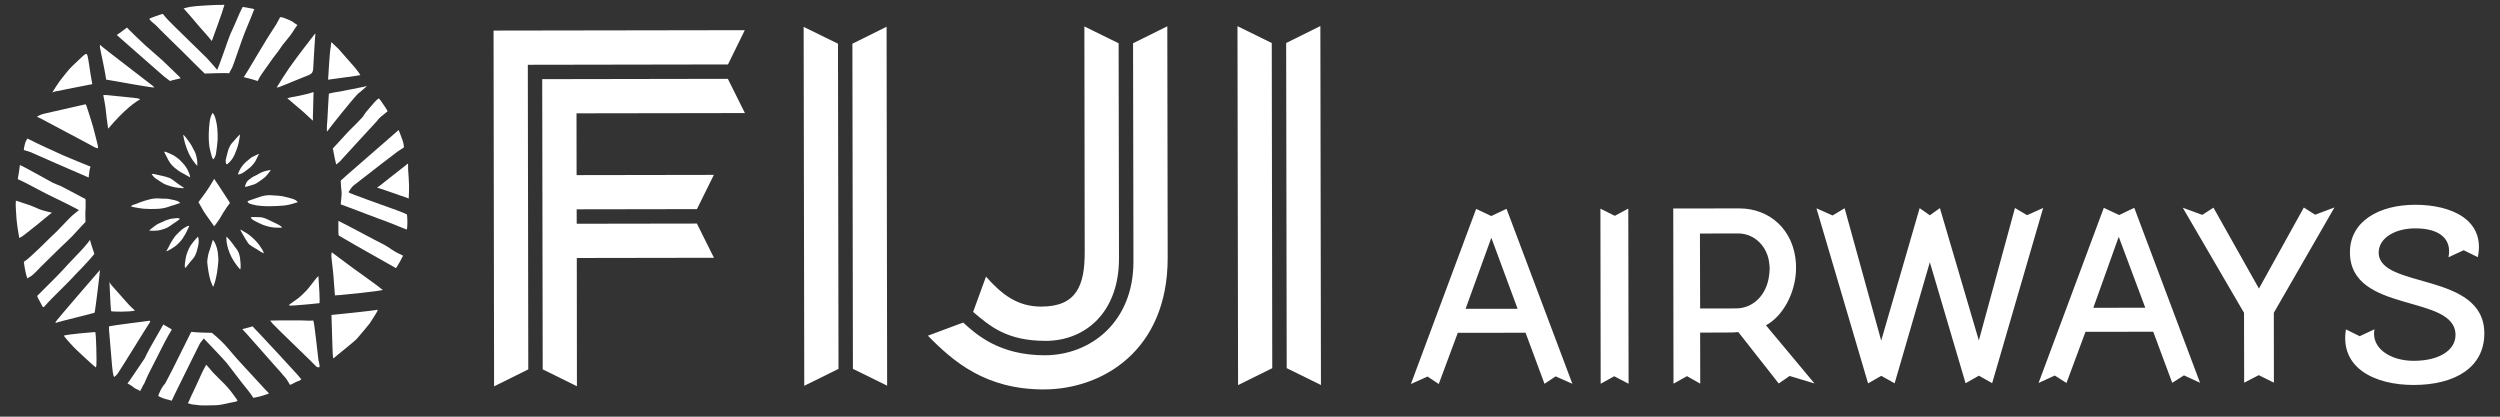
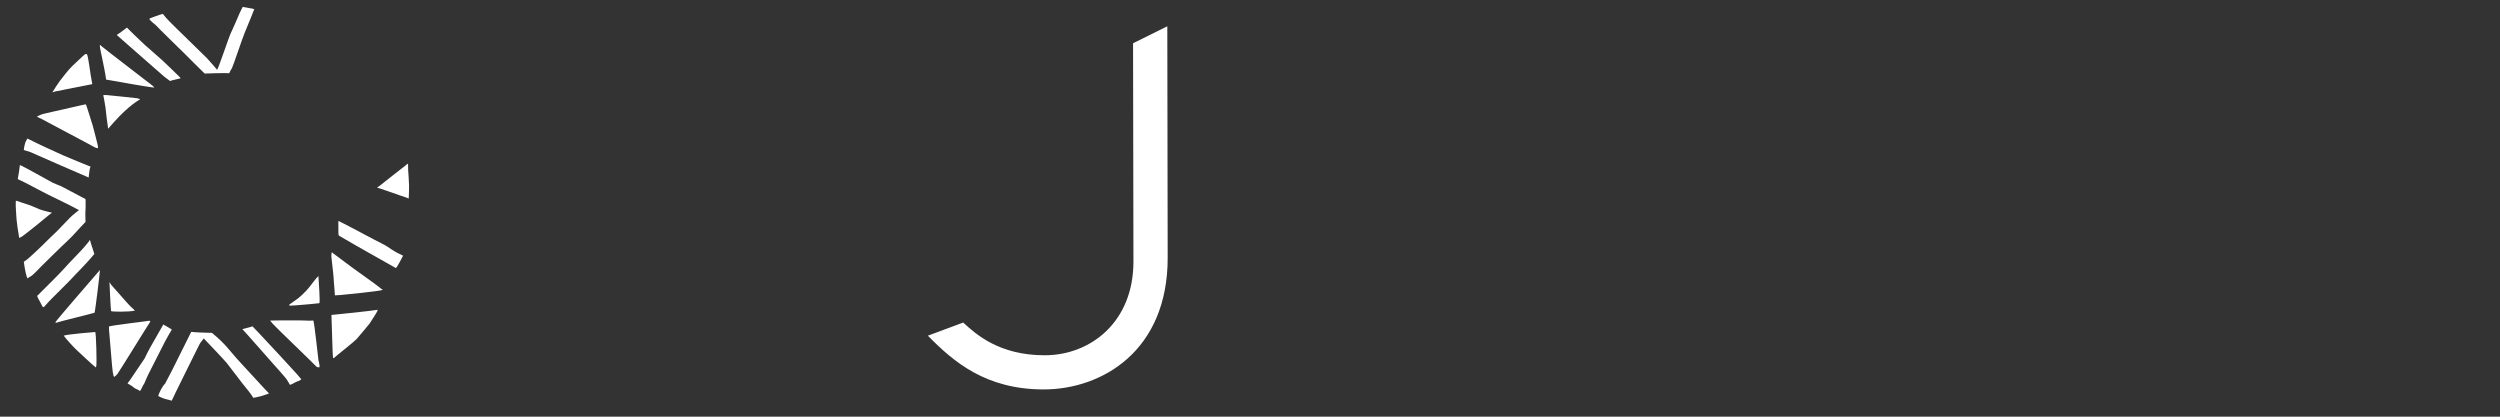
<svg xmlns="http://www.w3.org/2000/svg" width="156" height="26" viewBox="0 0 156 26" fill="none">
  <rect x="0" y="0" width="156" height="26" fill="#333333" stroke="none" />
-   <path d="M13.967 13.218C14.021 13.136 14.071 13.051 14.126 12.969C14.159 12.919 14.194 12.87 14.231 12.822C14.267 12.774 14.319 12.728 14.339 12.671C14.346 12.657 14.344 12.658 14.333 12.644C14.315 12.619 14.308 12.592 14.293 12.568C14.274 12.533 14.252 12.5 14.227 12.469C14.154 12.368 13.987 12.094 13.848 11.889C13.711 11.684 13.516 11.368 13.364 11.163C13.364 11.163 13.306 11.259 13.192 11.451C13.08 11.643 12.905 11.905 12.8 12.051C12.722 12.167 12.599 12.328 12.384 12.614C12.477 12.752 12.652 13.112 12.804 13.331C12.954 13.549 13.2 13.893 13.364 14.121C13.446 14.02 13.502 13.955 13.546 13.88C13.594 13.808 13.674 13.714 13.713 13.641C13.754 13.567 13.815 13.473 13.929 13.272C13.939 13.253 13.954 13.235 13.967 13.218ZM13.399 17.634C13.444 17.529 13.501 17.216 13.54 17.029C13.577 16.84 13.589 16.602 13.616 16.4C13.644 16.199 13.608 15.859 13.585 15.709C13.56 15.556 13.514 15.396 13.466 15.278C13.417 15.158 13.362 15.048 13.281 14.969C13.249 15.05 13.241 15.1 13.219 15.166C13.192 15.243 13.184 15.31 13.153 15.391C13.123 15.47 13.069 15.66 13.049 15.703C13.017 15.769 13.013 15.831 12.982 15.953C12.951 16.075 12.935 16.287 12.93 16.343C12.925 16.401 12.987 16.783 13.004 16.927C13.024 17.072 13.095 17.385 13.136 17.509C13.178 17.632 13.266 17.823 13.292 17.894C13.353 17.834 13.353 17.738 13.399 17.634ZM11.677 16.588C11.727 16.523 11.88 16.318 12.018 16.171C12.157 16.024 12.217 15.864 12.266 15.715C12.318 15.564 12.383 15.289 12.395 15.142C12.409 14.992 12.387 14.927 12.383 14.875C12.373 14.779 12.361 14.755 12.32 14.798C12.295 14.82 12.175 14.96 12.08 15.07C11.985 15.18 11.833 15.4 11.78 15.527C11.725 15.656 11.635 15.872 11.605 16.027C11.573 16.18 11.541 16.411 11.534 16.478C11.526 16.545 11.534 16.646 11.542 16.719C11.589 16.701 11.63 16.652 11.677 16.588ZM10.698 15.521C10.812 15.447 10.963 15.371 11.166 15.158C11.369 14.947 11.444 14.816 11.556 14.624C11.668 14.432 11.693 14.327 11.756 14.218C11.818 14.107 11.823 14.084 11.771 14.093C11.697 14.108 11.684 14.108 11.493 14.222C11.304 14.335 11.091 14.571 11.002 14.656C10.912 14.74 10.703 15.062 10.649 15.165C10.597 15.265 10.453 15.566 10.403 15.632C10.352 15.701 10.413 15.684 10.505 15.631C10.56 15.594 10.581 15.596 10.698 15.521ZM9.962 14.364C9.756 14.413 9.471 14.399 9.31 14.393C9.362 14.322 9.553 14.181 9.708 14.064C9.865 13.947 10.097 13.87 10.176 13.83C10.256 13.79 10.38 13.728 10.475 13.709C10.569 13.686 10.577 13.669 10.661 13.653C10.758 13.635 10.832 13.642 10.974 13.616C11.052 13.601 11.091 13.606 11.184 13.632C11.214 13.639 11.227 13.655 11.203 13.682C11.185 13.702 11.158 13.717 11.135 13.732C11.119 13.744 11.105 13.755 11.086 13.769C11.052 13.793 11.024 13.822 10.987 13.844C10.952 13.866 10.918 13.886 10.884 13.908C10.792 13.97 10.7 14.032 10.61 14.099C10.402 14.253 10.166 14.314 9.962 14.364ZM11.135 12.579C11.066 12.526 10.884 12.488 10.772 12.465C10.649 12.439 10.468 12.396 10.341 12.399C10.215 12.401 10.036 12.392 9.885 12.381C9.735 12.372 9.517 12.392 9.33 12.442C9.142 12.493 8.932 12.551 8.802 12.603C8.714 12.638 8.62 12.666 8.495 12.725C8.428 12.757 8.345 12.756 8.25 12.81C8.155 12.864 8.162 12.879 8.191 12.884C8.218 12.89 8.326 12.932 8.402 12.938C8.507 12.946 8.737 13.007 8.997 13.026C9.258 13.048 9.527 13.043 9.75 13.036C9.975 13.029 10.237 13.007 10.585 12.884C10.699 12.822 10.743 12.839 10.864 12.796C10.988 12.753 11.054 12.722 11.253 12.665C11.194 12.622 11.204 12.631 11.135 12.579ZM13.435 9.735C13.458 9.678 13.476 9.631 13.488 9.507C13.498 9.394 13.528 9.267 13.537 9.154C13.546 9.044 13.579 8.828 13.58 8.725C13.582 8.564 13.584 8.513 13.581 8.412C13.577 8.293 13.566 7.894 13.504 7.648C13.444 7.401 13.438 7.269 13.281 7.044C13.132 7.205 13.098 7.515 13.075 7.668C13.054 7.821 13.033 8.076 13.026 8.335C13.014 8.693 13.05 9.122 13.092 9.291C13.133 9.463 13.216 9.808 13.255 9.871C13.319 9.969 13.319 9.948 13.384 9.843C13.384 9.843 13.407 9.804 13.435 9.735ZM14.113 10.223C14.099 10.2 14.087 10.125 14.087 10.081C14.085 10.011 14.071 10.011 14.104 9.893C14.138 9.774 14.197 9.495 14.24 9.368C14.283 9.241 14.391 9.003 14.495 8.905C14.599 8.808 14.815 8.519 14.983 8.384C14.983 8.384 14.907 8.906 14.841 9.107C14.78 9.297 14.718 9.47 14.612 9.708C14.503 9.946 14.316 10.134 14.19 10.239C14.146 10.254 14.127 10.247 14.113 10.223ZM15.065 10.832C15.195 10.778 15.383 10.628 15.547 10.497C15.711 10.364 15.759 10.298 15.859 10.174C15.957 10.051 16.038 9.844 16.085 9.756C16.134 9.665 16.209 9.575 16.102 9.622C15.992 9.667 15.989 9.684 15.828 9.757C15.665 9.827 15.693 9.814 15.39 10.069C15.085 10.325 14.903 10.665 14.844 10.884C14.844 10.884 14.936 10.887 15.065 10.832ZM15.861 11.503C15.988 11.465 16.202 11.312 16.414 11.154C16.624 10.997 16.735 10.837 16.904 10.61C16.837 10.615 16.726 10.629 16.585 10.664C16.444 10.697 16.364 10.734 16.244 10.793C16.123 10.851 16.065 10.908 15.909 10.972C15.776 11.03 15.659 11.117 15.546 11.206C15.496 11.246 15.447 11.28 15.41 11.334C15.377 11.386 15.351 11.457 15.326 11.513C15.309 11.546 15.295 11.585 15.29 11.62C15.284 11.673 15.336 11.656 15.372 11.65C15.425 11.642 15.476 11.623 15.525 11.608C15.607 11.584 15.737 11.542 15.861 11.503ZM18.516 12.544C18.485 12.512 18.432 12.468 18.299 12.42C18.162 12.372 17.917 12.315 17.779 12.279C17.638 12.239 17.493 12.223 17.333 12.21C17.172 12.195 17.082 12.193 16.864 12.181C16.744 12.173 16.531 12.194 16.345 12.244C16.158 12.294 15.636 12.49 15.513 12.528C15.387 12.567 15.477 12.626 15.509 12.662C15.54 12.7 15.68 12.743 15.737 12.755C15.793 12.764 15.879 12.795 15.997 12.815C16.116 12.836 16.427 12.87 16.797 12.869C17.165 12.863 17.418 12.855 17.722 12.826C18.027 12.796 18.361 12.691 18.585 12.614C18.585 12.614 18.55 12.573 18.516 12.544ZM17.496 14.09C17.426 14.039 17.211 13.931 17.066 13.867C16.922 13.804 16.707 13.683 16.507 13.611C16.308 13.537 16.112 13.549 15.997 13.547C15.884 13.545 15.774 13.533 15.647 13.563C15.647 13.563 15.66 13.626 15.752 13.698C15.845 13.772 16.153 13.917 16.301 13.984C16.447 14.052 16.686 14.13 16.919 14.173C17.149 14.214 17.394 14.216 17.602 14.204C17.602 14.204 17.565 14.144 17.496 14.09ZM16.355 15.556C16.257 15.404 16.157 15.238 15.947 15.018C15.738 14.797 15.516 14.63 15.391 14.55C15.267 14.47 15.164 14.43 15.066 14.357C14.968 14.284 14.989 14.352 15.108 14.553C15.227 14.754 15.415 15.087 15.483 15.175C15.552 15.261 15.686 15.353 15.822 15.434C15.96 15.515 16.114 15.596 16.182 15.654C16.25 15.71 16.388 15.778 16.461 15.806C16.448 15.735 16.428 15.673 16.355 15.556ZM14.976 16.081C14.946 15.836 14.824 15.599 14.733 15.499C14.64 15.399 14.687 15.436 14.576 15.288C14.464 15.139 14.333 14.962 14.209 14.842C14.135 14.771 14.124 14.743 14.126 14.82C14.126 14.82 14.128 14.972 14.134 15.022C14.15 15.171 14.177 15.402 14.332 15.797C14.49 16.192 14.745 16.542 14.99 16.82C15.049 16.638 15.002 16.326 14.976 16.081ZM11.32 11.614C11.225 11.557 11.029 11.419 10.812 11.248C10.598 11.076 10.456 11.069 10.307 11.02C10.159 10.972 9.778 10.905 9.742 10.891C9.7 10.876 9.705 10.872 9.624 10.858C9.572 10.852 9.557 10.844 9.462 10.859C9.462 10.859 9.495 10.915 9.515 10.939C9.538 10.964 9.6 11.053 9.674 11.109C9.795 11.204 9.944 11.278 10.102 11.391C10.263 11.506 10.471 11.571 10.723 11.644C10.976 11.715 11.216 11.728 11.399 11.744C11.551 11.739 11.416 11.673 11.32 11.614ZM11.855 10.974C11.846 10.924 11.803 10.801 11.718 10.622C11.64 10.462 11.537 10.316 11.414 10.188C11.307 10.078 11.267 10.033 11.232 9.994C11.199 9.956 11.102 9.88 11.053 9.849C11.004 9.817 10.884 9.711 10.756 9.657C10.623 9.601 10.576 9.564 10.391 9.493C10.209 9.423 10.249 9.489 10.282 9.555C10.318 9.622 10.413 9.819 10.512 10.002C10.615 10.184 10.662 10.233 10.76 10.338C10.857 10.447 11.004 10.554 11.126 10.645C11.247 10.734 11.384 10.802 11.48 10.852C11.575 10.904 11.744 11.011 11.865 11.066C11.865 11.066 11.857 10.989 11.855 10.974ZM12.312 10.119C12.305 10.006 12.28 9.889 12.262 9.791C12.248 9.708 12.221 9.649 12.187 9.543C12.159 9.453 12.096 9.377 12.06 9.289C12.024 9.204 11.906 8.99 11.785 8.83C11.665 8.672 11.583 8.545 11.445 8.407C11.445 8.407 11.433 8.436 11.447 8.519C11.464 8.6 11.501 8.793 11.554 8.974C11.609 9.15 11.684 9.367 11.788 9.592C11.893 9.816 12.104 10.133 12.306 10.347C12.306 10.347 12.32 10.232 12.312 10.119ZM46.475 1.883L30.798 1.908L30.831 24.107L32.965 23.049L32.936 4.042L45.426 4.021C45.426 4.02 46.475 1.883 46.475 1.883Z" fill="white" />
-   <path d="M46.483 7.055L45.418 4.919L33.834 4.939L33.865 23.047L36 24.101L35.992 16.099L44.551 16.085L43.486 13.95L35.987 13.962L35.983 13.061L43.489 13.049L44.543 10.913L35.979 10.927L35.974 7.072L46.483 7.055ZM50.148 1.677L50.186 24.073L52.323 23.018L52.29 2.727L50.148 1.677ZM55.323 1.669L55.357 24.066L53.222 23.016L53.19 2.727L55.323 1.669ZM77.219 1.633L77.255 24.03L79.389 22.975L79.358 2.685L77.219 1.633ZM82.391 1.625L82.427 24.024L80.29 22.973L80.257 2.684L82.391 1.625ZM69.825 16.111L69.802 2.701L67.665 1.65L67.686 15.724C67.689 17.79 67.195 19.129 64.979 19.132C63.504 19.135 62.52 18.39 61.527 17.261L60.722 19.465C61.742 20.321 62.788 21.273 65.257 21.27C67.725 21.266 69.831 19.493 69.825 16.111Z" fill="white" />
  <path d="M72.863 16.082L72.84 1.64L70.703 2.699L70.727 16.315C70.732 20.11 68.036 22.165 65.2 22.169C62.362 22.174 60.906 20.867 60.105 20.127L57.9 20.947C59.506 22.585 61.523 24.307 65.141 24.3C68.762 24.294 72.871 21.903 72.863 16.082ZM5.936 20.718C5.892 20.718 4.228 20.855 3.977 20.944C4.087 21.105 4.538 21.613 4.779 21.837C5.017 22.061 5.716 22.718 5.96 22.914C5.993 22.933 5.985 22.917 6.014 22.809C6.04 22.7 6.005 20.716 5.936 20.718ZM8.2 19.174C8.096 19.092 7.642 18.562 7.564 18.479C7.488 18.396 6.969 17.807 6.943 17.778C6.917 17.751 6.871 17.657 6.831 17.601C6.831 17.601 6.907 19.371 6.932 19.414C6.955 19.456 8.055 19.472 8.418 19.383C8.418 19.383 8.307 19.254 8.2 19.174ZM7.957 23.926C7.957 23.926 8.281 24.102 8.341 24.175C8.403 24.249 8.651 24.318 8.741 24.403C8.741 24.403 8.778 24.346 8.822 24.262C8.857 24.198 8.881 24.129 8.927 24.048C8.961 23.986 8.998 23.962 9.041 23.844C9.083 23.73 9.21 23.459 9.253 23.365C9.297 23.27 10.204 21.496 10.275 21.353C10.349 21.211 10.639 20.684 10.721 20.565C10.721 20.565 10.685 20.541 10.643 20.512C10.597 20.482 10.379 20.359 10.315 20.318C10.249 20.277 10.286 20.327 10.194 20.243C10.194 20.243 9.418 21.597 9.375 21.679C9.335 21.761 9.225 21.953 9.179 22.05C9.13 22.146 9.052 22.321 9.025 22.366C9 22.41 8.187 23.606 8.143 23.671C8.08 23.767 8.046 23.795 7.957 23.926ZM7.122 23.522C7.18 23.489 7.236 23.442 7.325 23.339C7.415 23.234 9.301 20.167 9.353 20.11C9.403 20.053 9.353 19.997 9.296 20.016C9.239 20.038 6.881 20.311 6.792 20.376C6.814 20.441 6.794 20.594 6.815 20.715C6.833 20.832 7.005 23.119 7.037 23.225C7.09 23.386 7.042 23.382 7.122 23.522ZM6.237 16.847C6.237 16.847 3.501 19.999 3.462 20.099C3.492 20.087 3.424 20.181 3.528 20.133C3.634 20.082 5.852 19.543 5.9 19.515C5.932 19.483 6.223 17.123 6.237 16.847ZM2.979 18.895C3.056 18.788 4.367 17.514 4.505 17.347C4.642 17.18 5.359 16.499 5.887 15.845C5.857 15.741 5.77 15.489 5.722 15.338C5.677 15.195 5.648 15.109 5.613 14.963C5.613 14.963 5.556 15.047 5.532 15.088C5.509 15.124 5.423 15.21 5.257 15.418C5.089 15.626 4.264 16.451 3.98 16.782C3.697 17.112 2.536 18.238 2.321 18.462C2.321 18.462 2.342 18.55 2.38 18.624C2.418 18.699 2.534 18.877 2.642 19.11C2.642 19.11 2.683 19.189 2.734 19.159C2.734 19.159 2.9 19.001 2.979 18.895ZM1.972 17.209C2.074 17.15 2.518 16.676 2.602 16.594C2.602 16.594 3.885 15.325 4.22 15.02C4.558 14.717 4.974 14.208 5.337 13.849C5.337 13.849 5.316 13.25 5.333 13.113C5.351 12.975 5.337 12.764 5.342 12.603C5.345 12.441 5.339 12.434 5.307 12.402C5.307 12.402 5.225 12.358 5.124 12.311C5.025 12.264 3.893 11.653 3.801 11.613C3.714 11.574 3.441 11.48 3.28 11.397C3.12 11.315 1.424 10.354 1.239 10.3C1.239 10.361 1.202 10.571 1.186 10.717C1.171 10.861 1.118 11.04 1.113 11.18C1.148 11.195 1.457 11.338 1.615 11.421C1.777 11.504 2.983 12.147 3.269 12.275C3.555 12.406 4.73 12.992 4.931 13.114C4.87 13.141 4.646 13.348 4.529 13.431C4.412 13.516 3.755 14.233 3.542 14.44C3.329 14.646 3.007 14.939 2.867 15.091C2.727 15.245 1.782 16.133 1.701 16.183C1.62 16.233 1.535 16.315 1.486 16.336C1.496 16.392 1.521 16.597 1.541 16.701C1.565 16.805 1.59 16.989 1.611 17.052C1.631 17.115 1.652 17.253 1.717 17.373C1.777 17.325 1.862 17.27 1.972 17.209Z" fill="white" />
  <path d="M1.37 12.645C1.233 12.593 1.183 12.573 0.987 12.52C0.987 12.52 0.995 12.54 0.982 12.679C0.971 12.818 1.018 13.504 1.034 13.704C1.051 13.905 1.114 14.372 1.198 14.844C1.198 14.844 1.305 14.809 1.429 14.719C1.553 14.632 2.092 14.201 2.322 14.018C2.553 13.834 2.993 13.459 3.099 13.381C3.196 13.307 3.243 13.272 3.243 13.272C3.198 13.262 2.741 13.156 2.657 13.123C2.566 13.087 2.482 13.076 2.361 13.013C2.242 12.951 1.995 12.87 1.891 12.817C1.816 12.78 1.549 12.711 1.37 12.645ZM5.54 11.001C5.535 10.966 5.562 10.855 5.571 10.759C5.579 10.665 5.591 10.551 5.652 10.397C5.652 10.397 5.598 10.371 5.531 10.35C5.475 10.332 4.288 9.846 3.946 9.696C3.603 9.545 2.212 8.904 2.081 8.827C1.952 8.751 1.812 8.705 1.707 8.645C1.707 8.645 1.62 8.801 1.588 8.867C1.559 8.932 1.494 9.219 1.486 9.362C1.486 9.362 1.874 9.477 1.901 9.491C1.927 9.505 5.104 10.903 5.531 11.076C5.531 11.076 5.543 11.038 5.54 11.001ZM5.846 9.157C5.784 9.109 2.672 7.473 2.6 7.425C2.527 7.378 2.394 7.341 2.304 7.278C2.304 7.278 2.474 7.185 2.565 7.151C2.612 7.135 2.712 7.102 2.855 7.071C2.998 7.039 5.245 6.522 5.325 6.51C5.363 6.505 5.394 6.597 5.402 6.624C5.409 6.652 5.739 7.65 5.794 7.865C5.848 8.079 6.119 9.094 6.112 9.131C6.106 9.169 6.129 9.215 6.097 9.254C6.097 9.254 5.909 9.207 5.846 9.157ZM3.75 5.652C3.857 5.615 5.66 5.277 5.759 5.251C5.752 5.196 5.674 4.794 5.656 4.668C5.639 4.543 5.503 3.612 5.467 3.501C5.437 3.417 5.436 3.391 5.397 3.37C5.397 3.37 5.342 3.37 5.31 3.384C5.31 3.384 5.257 3.423 5.158 3.51C5.061 3.597 4.713 3.93 4.493 4.139C4.275 4.347 3.863 4.88 3.734 5.052C3.603 5.222 3.375 5.586 3.264 5.77C3.264 5.77 3.323 5.753 3.388 5.724C3.466 5.687 3.684 5.676 3.75 5.652ZM7.727 6.984C8.126 6.606 8.466 6.356 8.742 6.198C8.704 6.159 8.608 6.148 8.553 6.13C8.498 6.115 6.759 5.943 6.652 5.932C6.547 5.92 6.523 5.936 6.444 5.937C6.444 5.937 6.574 6.58 6.584 6.716C6.592 6.851 6.707 7.816 6.749 8.031C6.813 7.951 7.325 7.36 7.727 6.984ZM9.51 5.34C9.421 5.264 6.405 2.957 6.344 2.89C6.228 2.763 6.218 2.785 6.241 2.97C6.263 3.137 6.347 3.495 6.392 3.713C6.435 3.928 6.57 4.565 6.625 4.969C6.625 4.969 6.843 4.998 6.96 5.024C7.079 5.051 9.411 5.463 9.606 5.461C9.651 5.461 9.604 5.418 9.51 5.34ZM11.224 4.818C11.208 4.802 10.979 4.574 10.857 4.46C10.731 4.346 10.332 3.944 10.124 3.757C9.759 3.435 9.393 3.114 9.027 2.793C8.852 2.638 7.979 1.795 7.926 1.723C7.926 1.723 7.899 1.724 7.816 1.801C7.732 1.877 7.367 2.13 7.327 2.154C7.289 2.176 7.283 2.191 7.339 2.232C7.395 2.274 10.134 4.693 10.249 4.783C10.361 4.872 10.582 5.032 10.597 5.045C10.627 5.069 10.624 5.045 10.689 5.026C10.753 5.009 11.092 4.924 11.268 4.886C11.268 4.886 11.24 4.834 11.224 4.818ZM9.765 1.615C9.843 1.713 11.334 3.165 11.474 3.302C11.615 3.437 12.588 4.425 12.649 4.47C12.707 4.516 12.751 4.574 12.772 4.59C12.772 4.59 14.126 4.537 14.298 4.574C14.323 4.505 14.42 4.342 14.483 4.23C14.547 4.118 15.11 2.429 15.249 2.093C15.387 1.754 15.675 1.06 15.733 0.912C15.793 0.764 15.813 0.668 15.873 0.591C15.873 0.591 15.83 0.554 15.774 0.542C15.715 0.528 15.503 0.504 15.423 0.479C15.348 0.46 15.256 0.453 15.146 0.431C15.146 0.431 14.97 0.769 14.935 0.858C14.9 0.948 14.457 1.972 14.391 2.086C14.324 2.201 13.652 4.207 13.55 4.357C13.55 4.357 13.066 3.786 12.909 3.625C12.749 3.463 11.249 2.011 10.984 1.745C10.717 1.479 10.408 1.189 10.159 0.866C10.159 0.866 10.101 0.885 9.933 0.934C9.765 0.984 9.507 1.093 9.393 1.131C9.281 1.171 9.33 1.211 9.383 1.271C9.502 1.402 9.703 1.539 9.765 1.615Z" fill="white" />
-   <path d="M14.007 0.299C14.007 0.299 13.886 0.303 13.755 0.307C13.586 0.305 13.416 0.309 13.247 0.32C13.037 0.334 12.617 0.346 12.254 0.381C11.987 0.408 11.816 0.423 11.457 0.527C11.457 0.527 11.668 0.767 11.748 0.851C11.831 0.934 12.161 1.339 12.446 1.667C12.734 1.995 13.068 2.363 13.216 2.56C13.216 2.56 13.893 0.734 14.007 0.299ZM15.585 4.907C15.707 4.937 15.943 5.015 16.034 5.043C16.109 5.066 16.096 5.033 16.144 4.929C16.17 4.874 16.236 4.758 16.339 4.61C16.445 4.464 17.105 3.506 17.242 3.352C17.38 3.198 17.516 2.958 17.634 2.806C17.751 2.655 18.186 2.142 18.256 2.008C18.288 1.948 18.358 1.845 18.556 1.56C18.556 1.56 18.504 1.524 18.447 1.489C18.388 1.453 18.236 1.324 18.088 1.27C17.94 1.216 17.663 1.06 17.479 1.071C17.479 1.071 17.326 1.369 17.256 1.487C17.187 1.603 16.801 2.198 16.708 2.343C16.613 2.488 15.522 4.313 15.46 4.419C15.397 4.523 15.285 4.689 15.209 4.814C15.209 4.814 15.467 4.877 15.585 4.907ZM17.421 5.433C17.517 5.407 19.042 4.762 19.172 4.722C19.303 4.682 19.362 4.634 19.464 4.557C19.496 4.492 19.546 4.413 19.544 4.265C19.544 4.117 19.652 2.515 19.66 2.348C19.669 2.166 19.712 2.041 19.635 2.129C19.56 2.217 19.115 2.807 18.982 2.977C18.843 3.147 18.245 3.961 18.066 4.212C17.887 4.461 17.432 5.183 17.265 5.459C17.265 5.459 17.325 5.459 17.421 5.433ZM19.523 7.374C19.521 7.308 19.553 6.047 19.562 5.881C19.571 5.716 19.584 5.748 19.496 5.766C19.46 5.769 19.392 5.796 19.307 5.829C19.24 5.856 18.582 5.988 18.454 6.019C18.33 6.049 18.084 6.065 17.924 6.141C17.964 6.151 18.162 6.33 18.302 6.449C18.442 6.569 18.766 6.837 18.95 7.002C19.135 7.168 19.374 7.398 19.505 7.514C19.545 7.55 19.526 7.438 19.523 7.374ZM21.28 7.1C21.464 6.873 22.253 5.901 22.378 5.816C22.504 5.731 22.676 5.556 22.767 5.486C22.859 5.414 22.914 5.367 22.87 5.377C22.828 5.386 22.751 5.408 22.641 5.427C22.529 5.447 21.391 5.683 21.213 5.71C21.037 5.74 20.786 5.764 20.521 5.846C20.524 5.91 20.472 6.511 20.472 6.66C20.469 6.812 20.436 7.264 20.436 7.341C20.437 7.418 20.41 7.671 20.406 7.758C20.401 7.844 20.39 8.022 20.398 8.189C20.396 8.218 20.417 8.204 20.48 8.125C20.528 8.039 21.096 7.326 21.28 7.1ZM21.212 10.073C21.251 10.029 21.307 9.961 21.37 9.897C21.435 9.835 23.313 7.766 23.405 7.681C23.5 7.597 23.563 7.501 23.586 7.466C23.601 7.446 23.726 7.312 23.797 7.259C23.868 7.208 23.78 7.281 24.189 6.941C24.166 6.914 24.092 6.78 24.062 6.723C24.034 6.668 23.945 6.566 23.854 6.421C23.763 6.276 23.716 6.217 23.637 6.137C23.637 6.137 23.55 6.202 23.482 6.26C23.411 6.315 22.945 6.878 22.867 6.961C22.791 7.045 22.694 7.225 22.626 7.307C22.56 7.389 21.993 7.965 21.858 8.089C21.721 8.214 20.977 9.05 20.914 9.107C20.851 9.162 20.845 9.196 20.762 9.271C20.794 9.315 20.809 9.491 20.832 9.59C20.852 9.692 20.931 10.104 20.978 10.264C21.041 10.212 21.171 10.117 21.212 10.073ZM22.36 4.494C22.285 4.401 22.208 4.286 22.114 4.177C22.018 4.064 21.287 3.25 21.2 3.138C21.112 3.024 20.913 2.867 20.845 2.789C20.777 2.714 20.787 2.741 20.754 2.7C20.731 2.674 20.704 2.633 20.683 2.652C20.653 2.676 20.662 2.721 20.654 2.782C20.638 2.904 20.642 2.953 20.611 3.096C20.586 3.212 20.498 4.527 20.494 4.633C20.489 4.739 20.472 4.973 20.472 4.973C20.472 4.973 22.167 4.745 22.231 4.731C22.322 4.709 22.337 4.71 22.488 4.688C22.488 4.688 22.43 4.588 22.36 4.494ZM22.051 11.586C22.12 11.529 23.769 10.256 23.872 10.171C23.976 10.085 24.234 9.91 24.455 9.728C24.675 9.546 24.879 9.401 25.207 9.197C25.207 9.197 25.201 9.035 25.153 8.86C25.105 8.686 24.876 8.112 24.876 8.112C24.875 8.112 24.741 8.234 24.671 8.291C24.603 8.348 22.145 10.497 21.947 10.663C21.749 10.826 21.428 11.125 21.36 11.182C21.29 11.239 21.253 11.258 21.263 11.342C21.272 11.398 21.272 11.585 21.287 11.707C21.3 11.828 21.334 12.061 21.313 12.186C21.294 12.312 21.288 12.594 21.261 12.752C21.364 12.78 22.569 13.244 22.779 13.323C22.989 13.403 23.41 13.563 23.644 13.649C23.88 13.733 24.403 13.928 24.588 14.006C24.774 14.082 25.167 14.25 25.384 14.326C25.41 14.24 25.421 14.069 25.422 13.868C25.422 13.668 25.409 13.545 25.398 13.389C25.398 13.389 25.305 13.335 25.197 13.29C25.09 13.246 24.483 13.01 24.229 12.928C23.975 12.848 21.904 12.088 21.816 12.041C21.729 11.993 21.761 11.963 21.809 11.893C21.851 11.83 21.954 11.663 22.051 11.586Z" fill="white" />
  <path d="M25.52 12.003C25.526 11.896 25.525 11.731 25.525 11.586C25.524 11.307 25.48 10.821 25.468 10.595C25.464 10.55 25.461 10.393 25.464 10.277C25.466 10.158 25.395 10.252 25.322 10.313C25.246 10.374 23.737 11.545 23.692 11.594C23.644 11.641 23.516 11.697 23.543 11.714C23.57 11.732 23.618 11.731 23.701 11.759C23.803 11.792 24.822 12.139 24.974 12.199C25.126 12.257 25.38 12.325 25.503 12.39C25.51 12.299 25.515 12.109 25.52 12.003ZM24.978 15.866C24.909 15.833 24.767 15.778 24.643 15.696C24.52 15.616 24.338 15.513 24.199 15.407C24.057 15.302 23.529 15.051 23.316 14.934C23.1 14.818 21.915 14.193 21.76 14.111C21.609 14.031 21.332 13.898 21.115 13.784C21.115 13.784 21.118 13.944 21.114 14.041C21.111 14.14 21.115 14.453 21.117 14.539C21.118 14.626 21.119 14.677 21.169 14.715C21.217 14.754 23.229 15.902 23.378 15.979C23.526 16.055 24.637 16.697 24.698 16.726C24.785 16.656 24.811 16.563 24.873 16.468C24.915 16.403 24.98 16.295 25.021 16.206C25.059 16.118 25.115 16.024 25.152 15.957C25.152 15.957 25.053 15.903 24.978 15.866ZM23.621 17.887C23.516 17.787 21.959 16.693 21.676 16.469C21.393 16.247 20.813 15.833 20.776 15.797C20.728 15.751 20.696 15.728 20.689 15.798C20.681 15.871 20.667 15.962 20.689 16.117C20.709 16.27 20.752 16.732 20.776 16.9C20.799 17.067 20.829 17.458 20.84 17.669C20.852 17.882 20.889 18.187 20.898 18.431C20.898 18.431 21.092 18.415 21.234 18.41C21.375 18.402 23.712 18.168 23.89 18.09C23.89 18.09 23.729 17.987 23.621 17.887ZM19.89 17.553C19.883 17.445 19.876 17.335 19.87 17.227C19.761 17.322 19.715 17.387 19.631 17.493C19.547 17.599 19.265 17.979 19.115 18.137C18.966 18.294 18.711 18.538 18.609 18.611C18.509 18.684 18.126 18.958 18.071 18.995C18.017 19.032 18.038 19.06 18.099 19.072C18.163 19.083 19.514 18.971 19.934 18.918C19.971 18.781 19.9 17.661 19.89 17.553ZM22.274 21.132C22.443 20.939 23.048 20.217 23.071 20.178C23.094 20.138 23.533 19.469 23.539 19.426C23.547 19.384 23.57 19.383 23.561 19.33C23.422 19.371 21.015 19.628 20.683 19.653C20.694 19.734 20.748 22.212 20.782 22.313L20.794 22.353L20.839 22.339C20.915 22.252 22.106 21.327 22.274 21.132ZM19.551 20C19.551 20 19.245 20.023 19.106 20.003C18.97 19.985 17.048 19.989 16.849 20.006C16.849 20.006 16.944 20.099 17.042 20.227C17.141 20.356 19.642 22.752 19.706 22.839C19.767 22.929 19.882 22.925 19.927 22.917C19.975 22.83 19.883 22.558 19.87 22.464C19.838 22.265 19.623 20.153 19.551 20ZM18.555 23.801C18.7 23.756 18.76 23.707 18.803 23.667C18.765 23.614 18.69 23.528 18.503 23.317C18.317 23.105 16.538 21.181 16.286 20.921C16.035 20.658 15.954 20.57 15.755 20.362C15.755 20.362 15.654 20.403 15.536 20.431C15.415 20.46 15.273 20.494 15.202 20.517C15.129 20.539 15.096 20.534 15.155 20.573C15.212 20.613 16.789 22.42 17.004 22.655C17.221 22.888 17.773 23.521 17.851 23.621C17.927 23.719 17.971 23.812 18.095 24.016C18.27 23.964 18.412 23.846 18.555 23.801ZM15.204 22.843C14.92 22.545 14.663 22.253 14.29 21.81C13.915 21.363 13.629 21.108 13.225 20.77C13.035 20.767 12.245 20.75 11.938 20.708C11.89 20.781 11.857 20.849 11.827 20.919C11.795 20.985 10.805 22.968 10.731 23.118C10.654 23.269 10.38 23.776 10.324 23.896C10.271 24.016 10.29 23.92 10.174 24.093C10.056 24.266 9.942 24.488 9.871 24.709C9.932 24.754 10.081 24.808 10.195 24.857C10.311 24.907 10.593 24.953 10.713 25.007C10.726 24.944 12.295 21.796 12.407 21.563C12.517 21.327 12.598 21.296 12.712 21.117C12.712 21.117 14.024 22.485 14.161 22.666C14.297 22.848 14.904 23.633 15.118 23.913C15.33 24.192 15.616 24.502 15.809 24.826C15.809 24.826 16.272 24.736 16.371 24.694C16.473 24.651 16.706 24.599 16.787 24.548C16.693 24.476 15.487 23.138 15.204 22.843Z" fill="white" />
-   <path d="M12.666 25.298C12.666 25.298 12.707 25.292 12.952 25.297C13.16 25.301 13.171 25.286 13.363 25.289C13.554 25.291 13.806 25.258 14.089 25.192C14.37 25.127 14.405 25.126 14.621 25.081C14.825 25.04 14.845 25.018 14.784 24.93C14.721 24.842 14.582 24.653 14.453 24.48C14.323 24.308 14.221 24.185 14.025 23.98C13.827 23.775 13.43 23.4 13.285 23.238C13.145 23.077 13.001 22.915 12.876 22.762C12.831 22.802 12.748 22.994 12.678 23.111C12.609 23.228 12.494 23.509 12.435 23.633C12.377 23.755 12.098 24.382 11.987 24.596C11.875 24.808 11.847 24.945 11.736 25.136L11.727 25.165L11.772 25.178C11.835 25.182 11.903 25.236 12.051 25.242C12.166 25.244 12.464 25.308 12.666 25.298ZM101.624 23.945L100.728 23.478L99.882 23.947L99.866 13.02L100.764 13.468L101.605 13.017L101.624 23.945ZM120.422 16.363L122.652 23.913L123.484 23.442L124.311 23.909L127.493 12.976L126.489 13.427L125.733 12.979L123.48 21.245L121.05 12.986L120.421 13.434L119.786 12.987L117.387 21.255L115.105 12.995L114.353 13.445L113.346 12.998L116.568 23.924L117.391 23.452L118.225 23.918L120.422 16.363ZM140.036 23.88L140.027 19.521L136.205 12.963L137.422 13.408L138.12 12.959L140.958 18.006L143.759 12.95L144.461 13.397L145.67 12.946L141.886 19.518L141.891 23.877L140.945 23.409L140.036 23.88ZM150.619 24.022C148.207 24.026 145.992 22.975 146.386 20.553L147.241 20.979L148.165 20.55C147.945 21.74 149.176 22.518 150.614 22.515C152.238 22.514 153.225 21.835 153.224 20.902C153.22 18.317 146.642 19.602 146.636 15.748C146.632 13.798 148.464 12.782 150.7 12.778C153.051 12.777 155.09 13.766 154.617 16.047L153.731 15.615L152.785 16.053C153.015 14.921 152.244 14.246 150.702 14.25C149.459 14.25 148.429 14.847 148.43 15.763C148.434 18.047 155.016 16.942 155.022 20.797C155.026 22.944 153.17 24.019 150.619 24.022ZM110.196 20.299C111.232 19.743 112.023 18.327 112.071 16.853C112.066 16.802 112.075 16.509 112.07 16.456C111.943 14.33 110.426 13.001 108.52 13.004L104.411 13.01L104.426 23.941L104.431 23.939L105.27 23.472L106.094 23.939L106.089 20.755L108.014 20.747C108.014 20.747 108.188 20.747 108.472 20.723L110.993 23.929L111.673 23.46L113.225 23.928L110.196 20.299ZM106.088 19.248L106.076 14.572L108.465 14.567C109.514 14.568 110.323 15.425 110.407 16.491C110.41 16.528 110.427 16.591 110.427 16.759C110.425 16.934 110.401 17.095 110.399 17.135C110.262 18.414 109.384 19.246 108.324 19.246L106.088 19.248ZM91.453 19.269L94.698 19.267L93.059 14.836L91.453 19.269ZM94.008 13.03L98.116 23.947L97.073 23.486L96.377 23.949L95.195 20.763L90.966 20.768L89.778 23.961L89.078 23.496L88.039 23.964L92.112 13.034L93.055 13.48L94.008 13.03ZM130.623 19.207L133.865 19.202L132.209 14.774L130.623 19.207ZM133.178 12.968L137.283 23.885L136.28 23.422L135.548 23.889L134.362 20.7L130.135 20.706L128.948 23.899L128.218 23.432L127.206 23.899L131.278 12.969L132.235 13.418L133.178 12.968Z" fill="white" />
</svg>